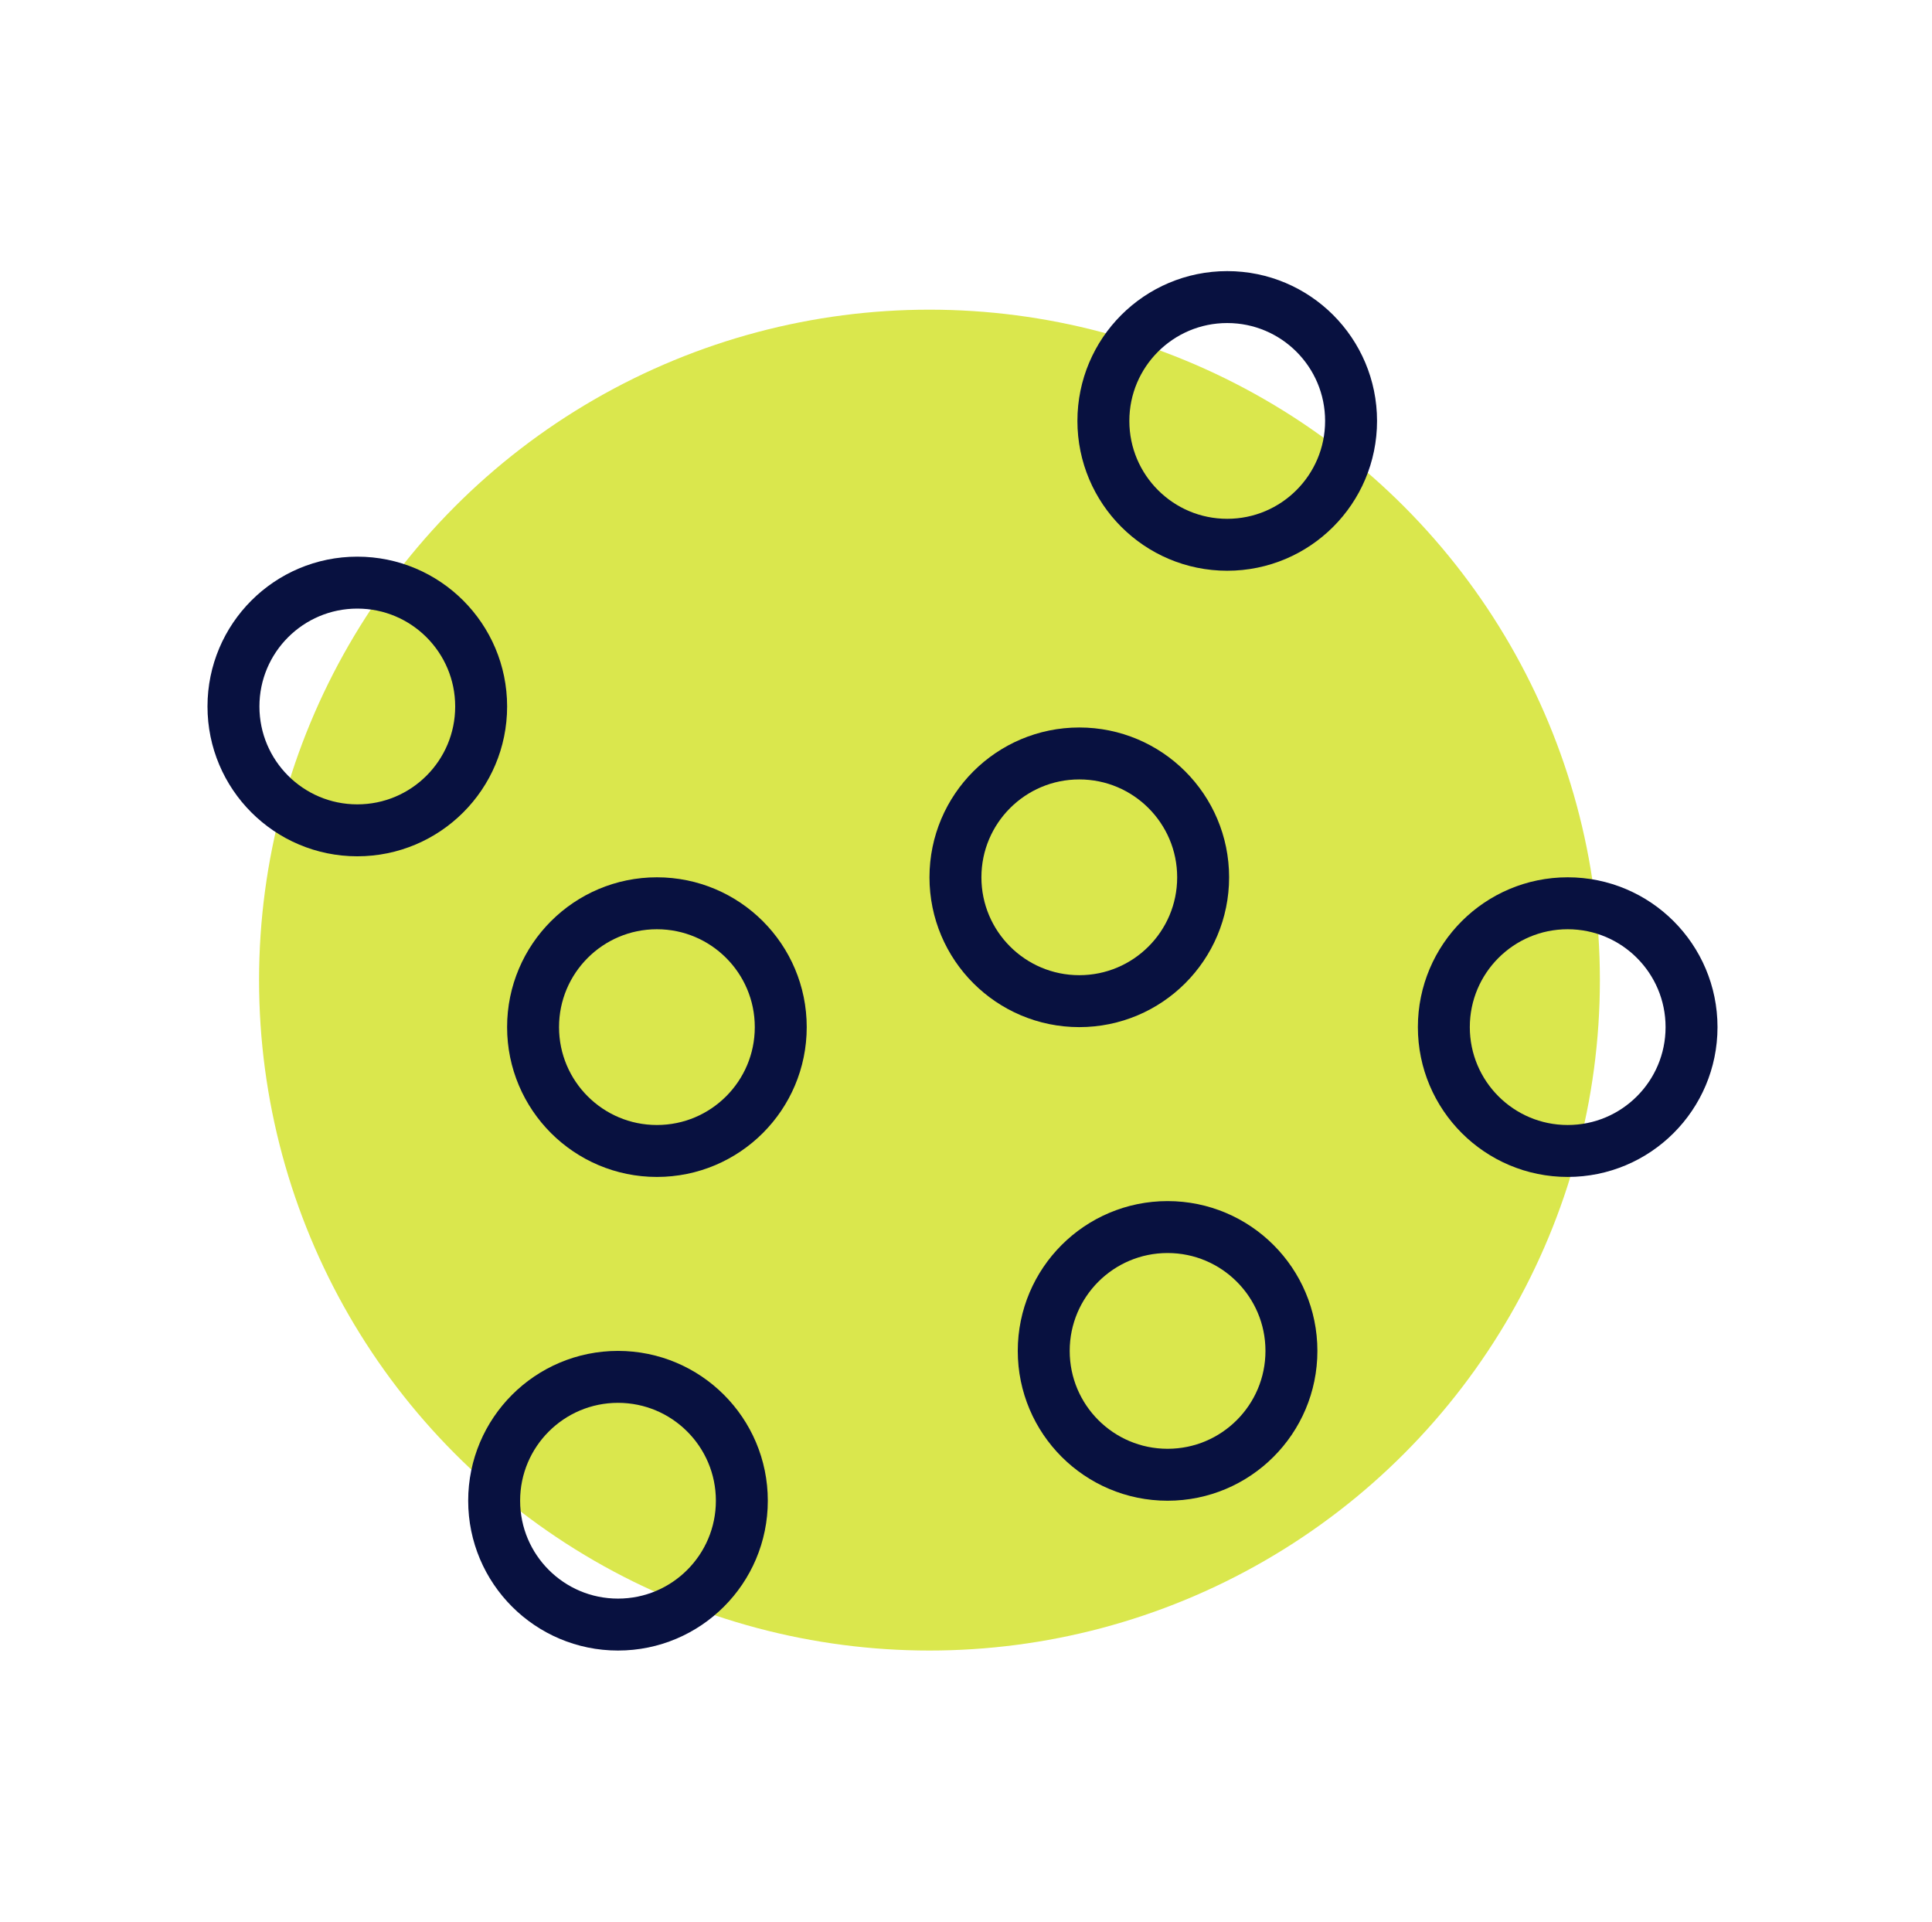
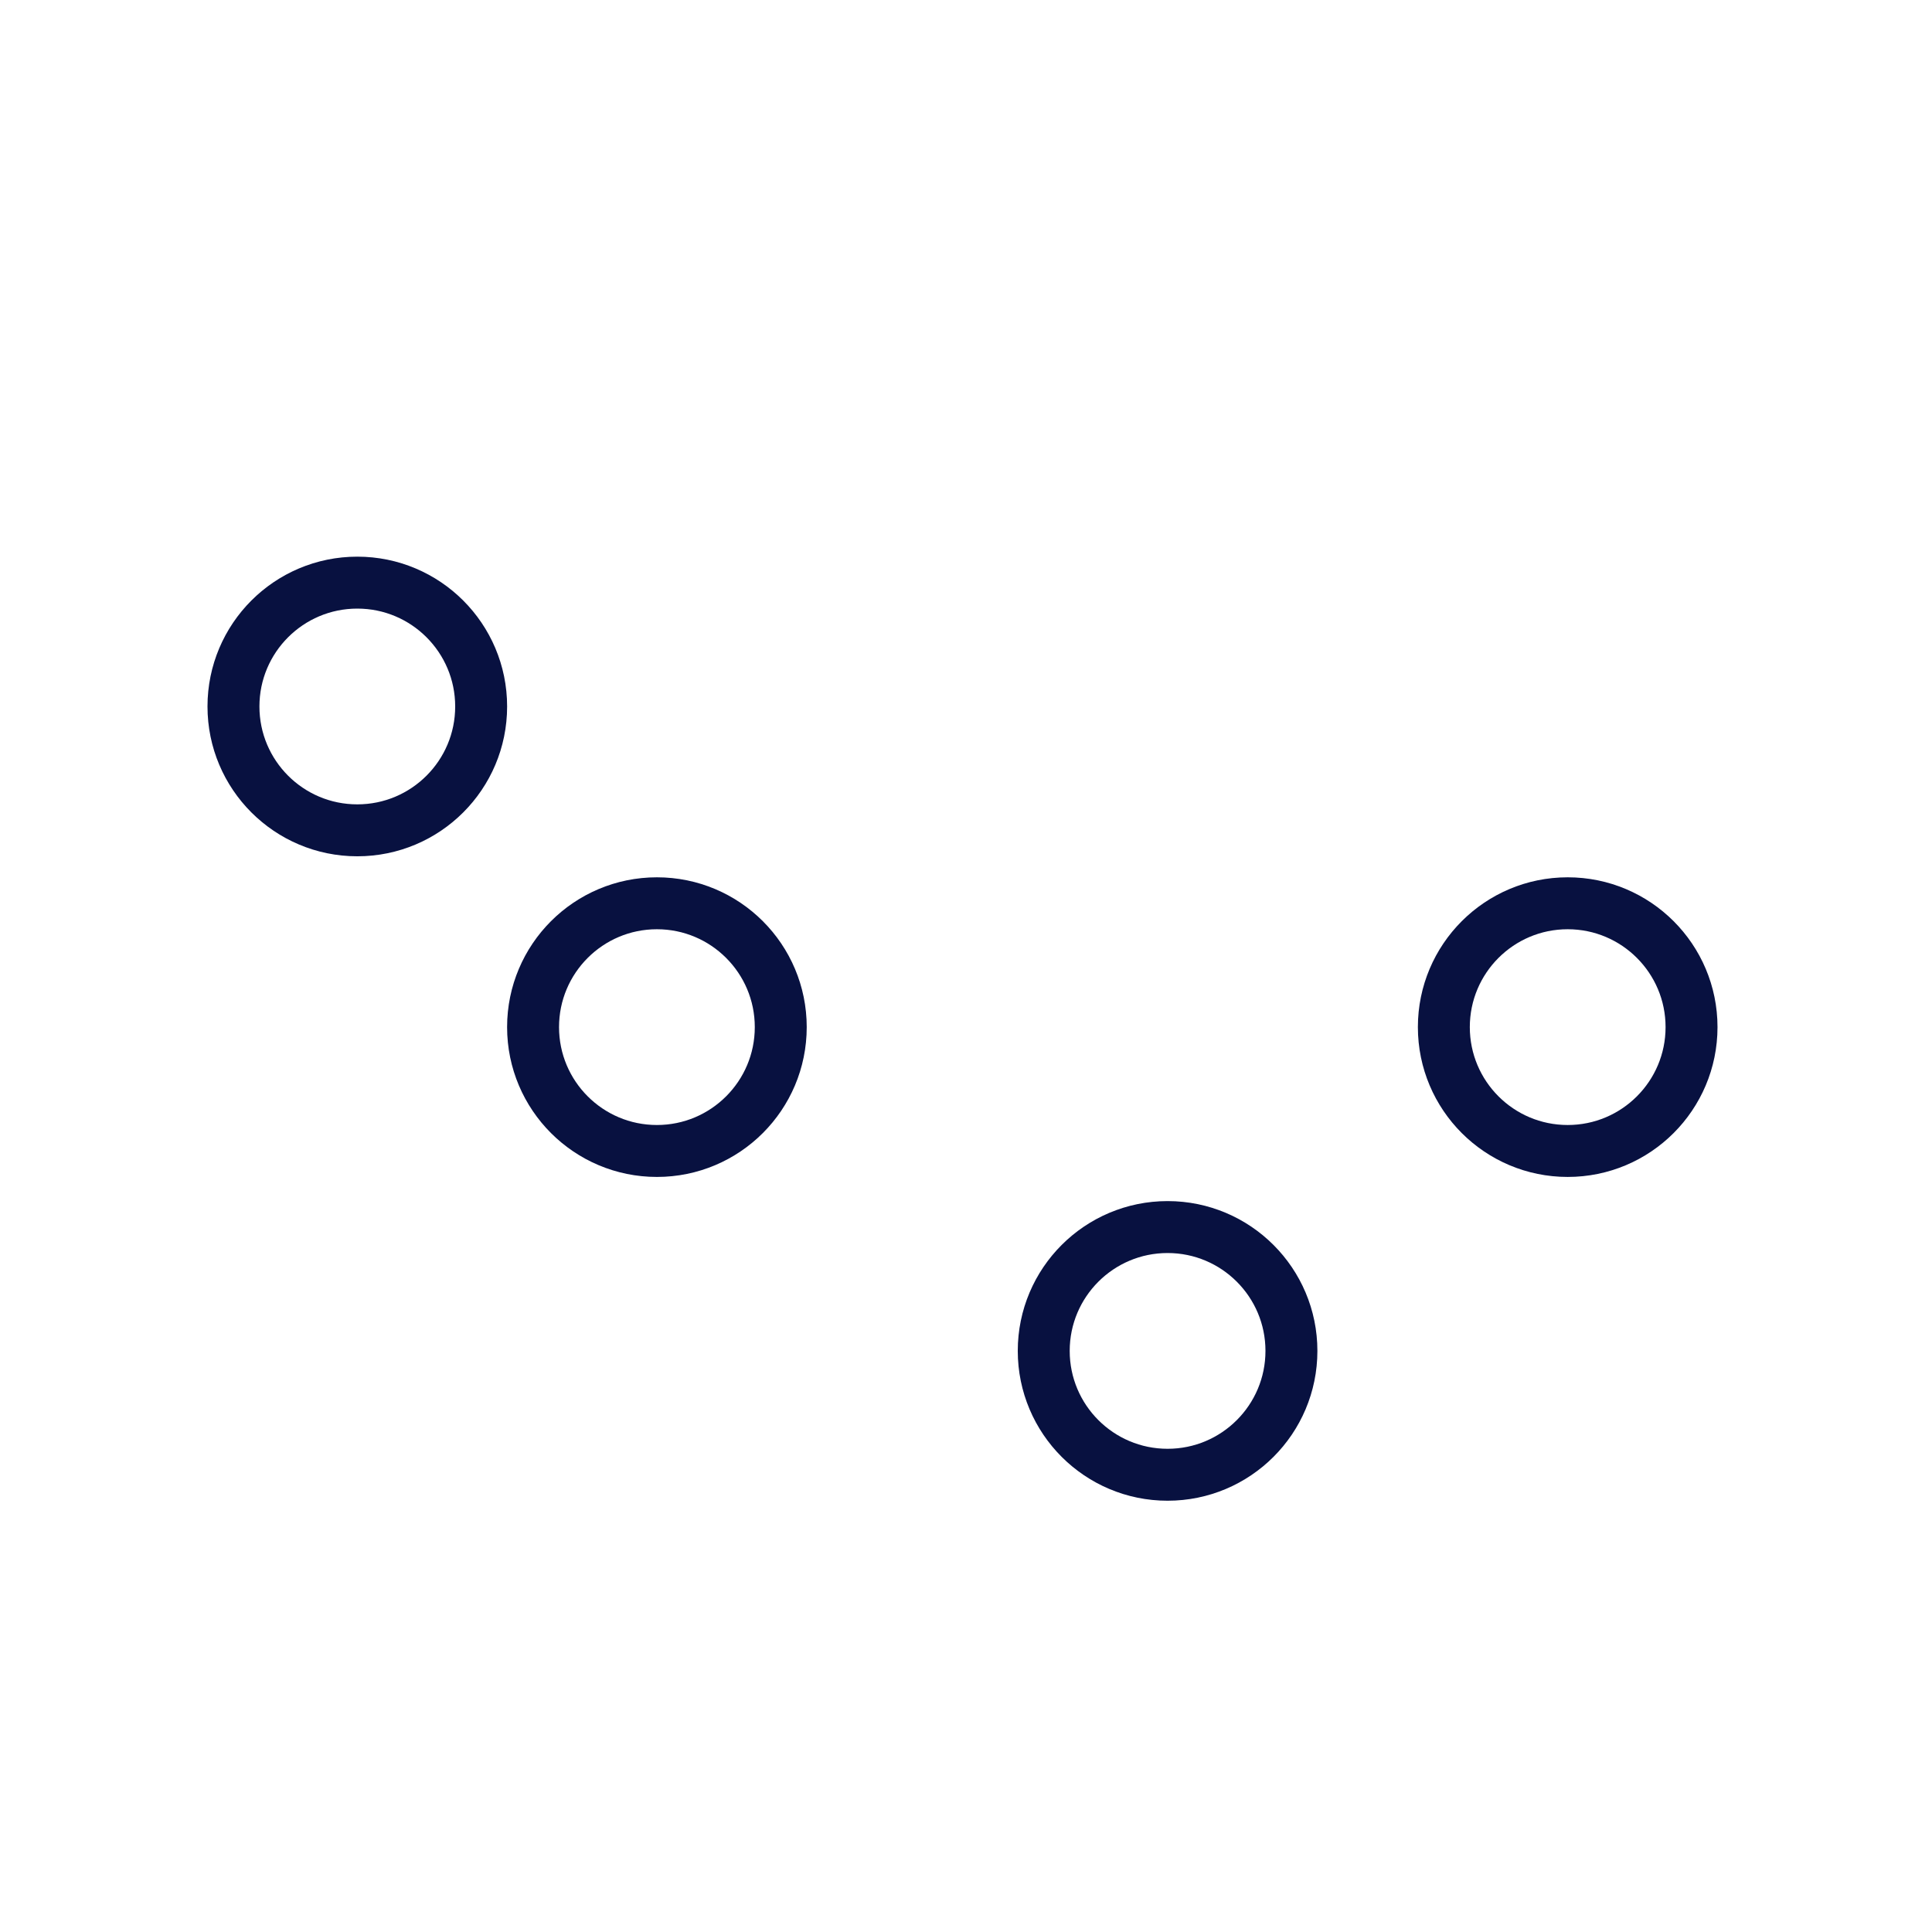
<svg xmlns="http://www.w3.org/2000/svg" width="186" height="185" viewBox="0 0 186 185" fill="none">
-   <circle cx="89.484" cy="94.356" r="64.543" fill="#DAE74D" />
  <circle cx="34.399" cy="68.013" r="11.923" stroke="#081140" stroke-width="5" />
  <circle cx="150.927" cy="98.882" r="11.923" stroke="#081140" stroke-width="5" />
-   <circle cx="118.149" cy="40.523" r="11.923" stroke="#081140" stroke-width="5" />
  <circle cx="63.243" cy="98.882" r="11.923" stroke="#081140" stroke-width="5" />
-   <circle cx="103.907" cy="84.459" r="11.923" stroke="#081140" stroke-width="5" />
  <circle cx="112.407" cy="130.053" r="11.923" stroke="#081140" stroke-width="5" />
-   <circle cx="59.497" cy="144.476" r="11.923" stroke="#081140" stroke-width="5" />
</svg>